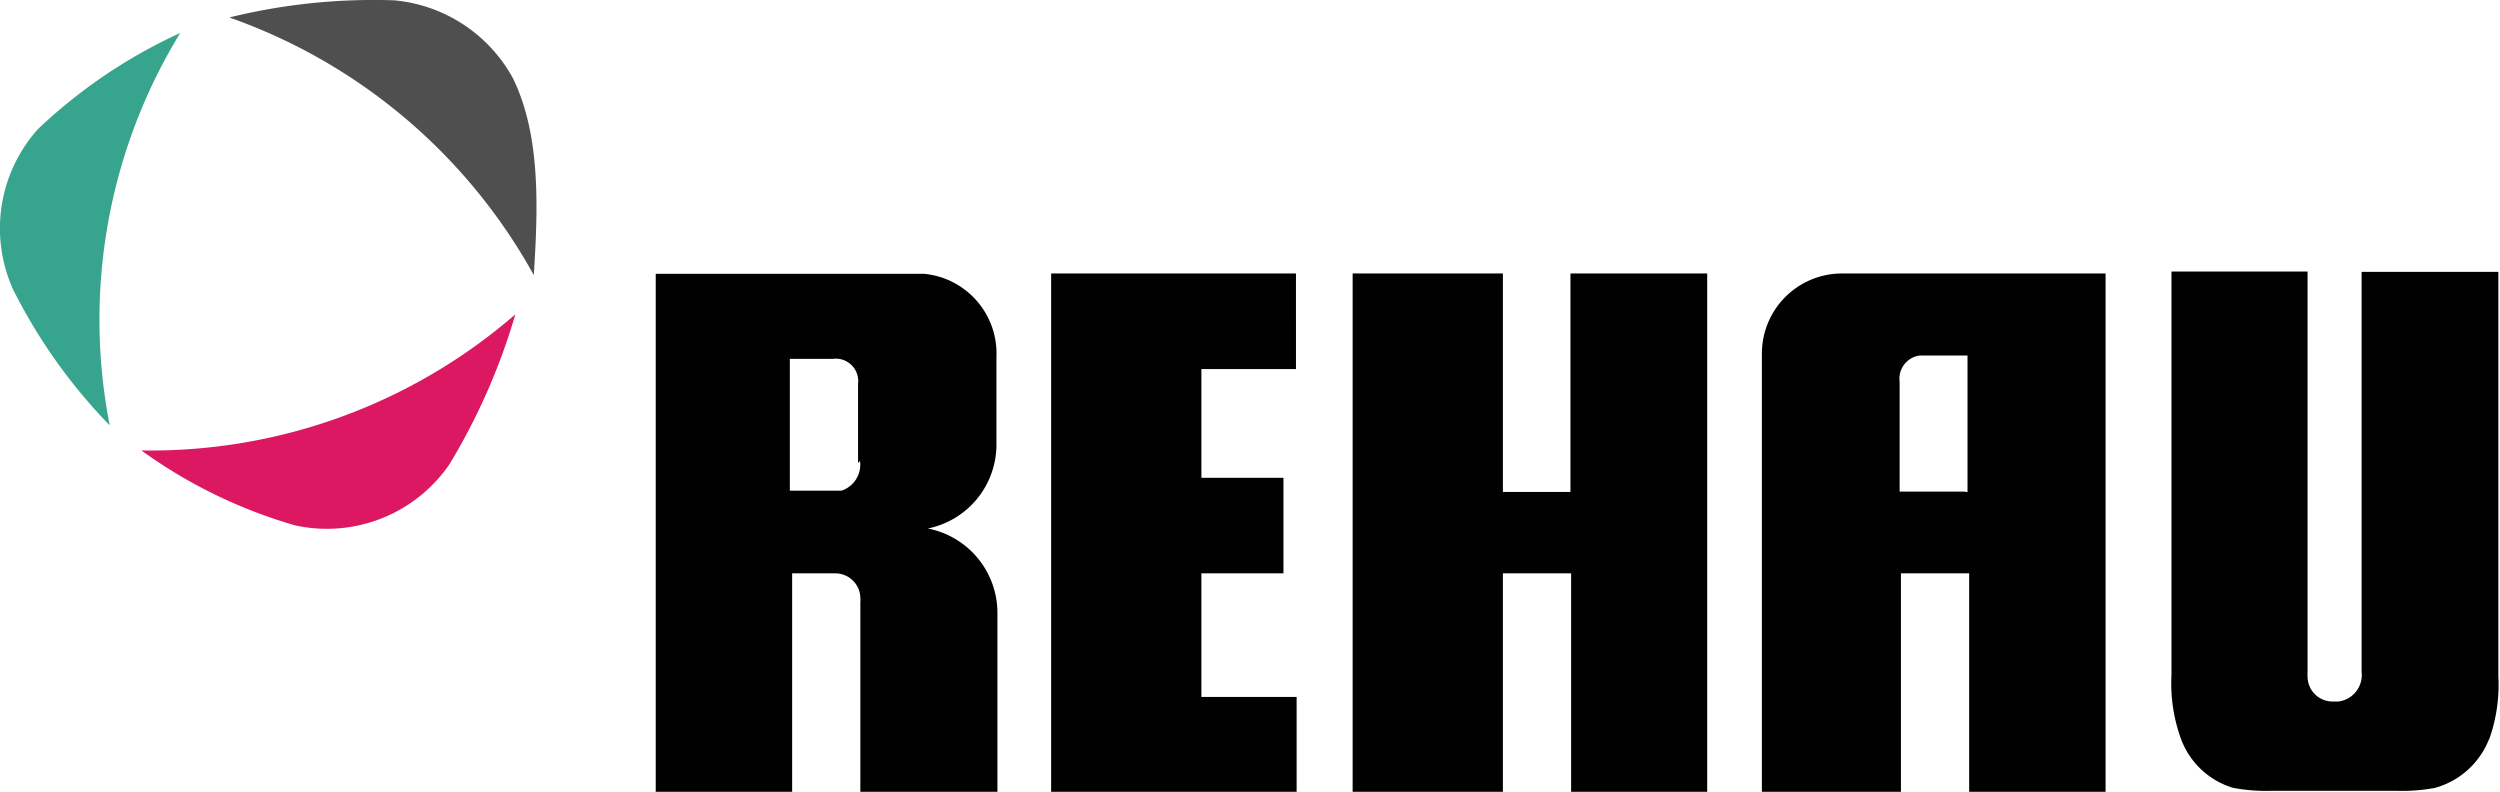
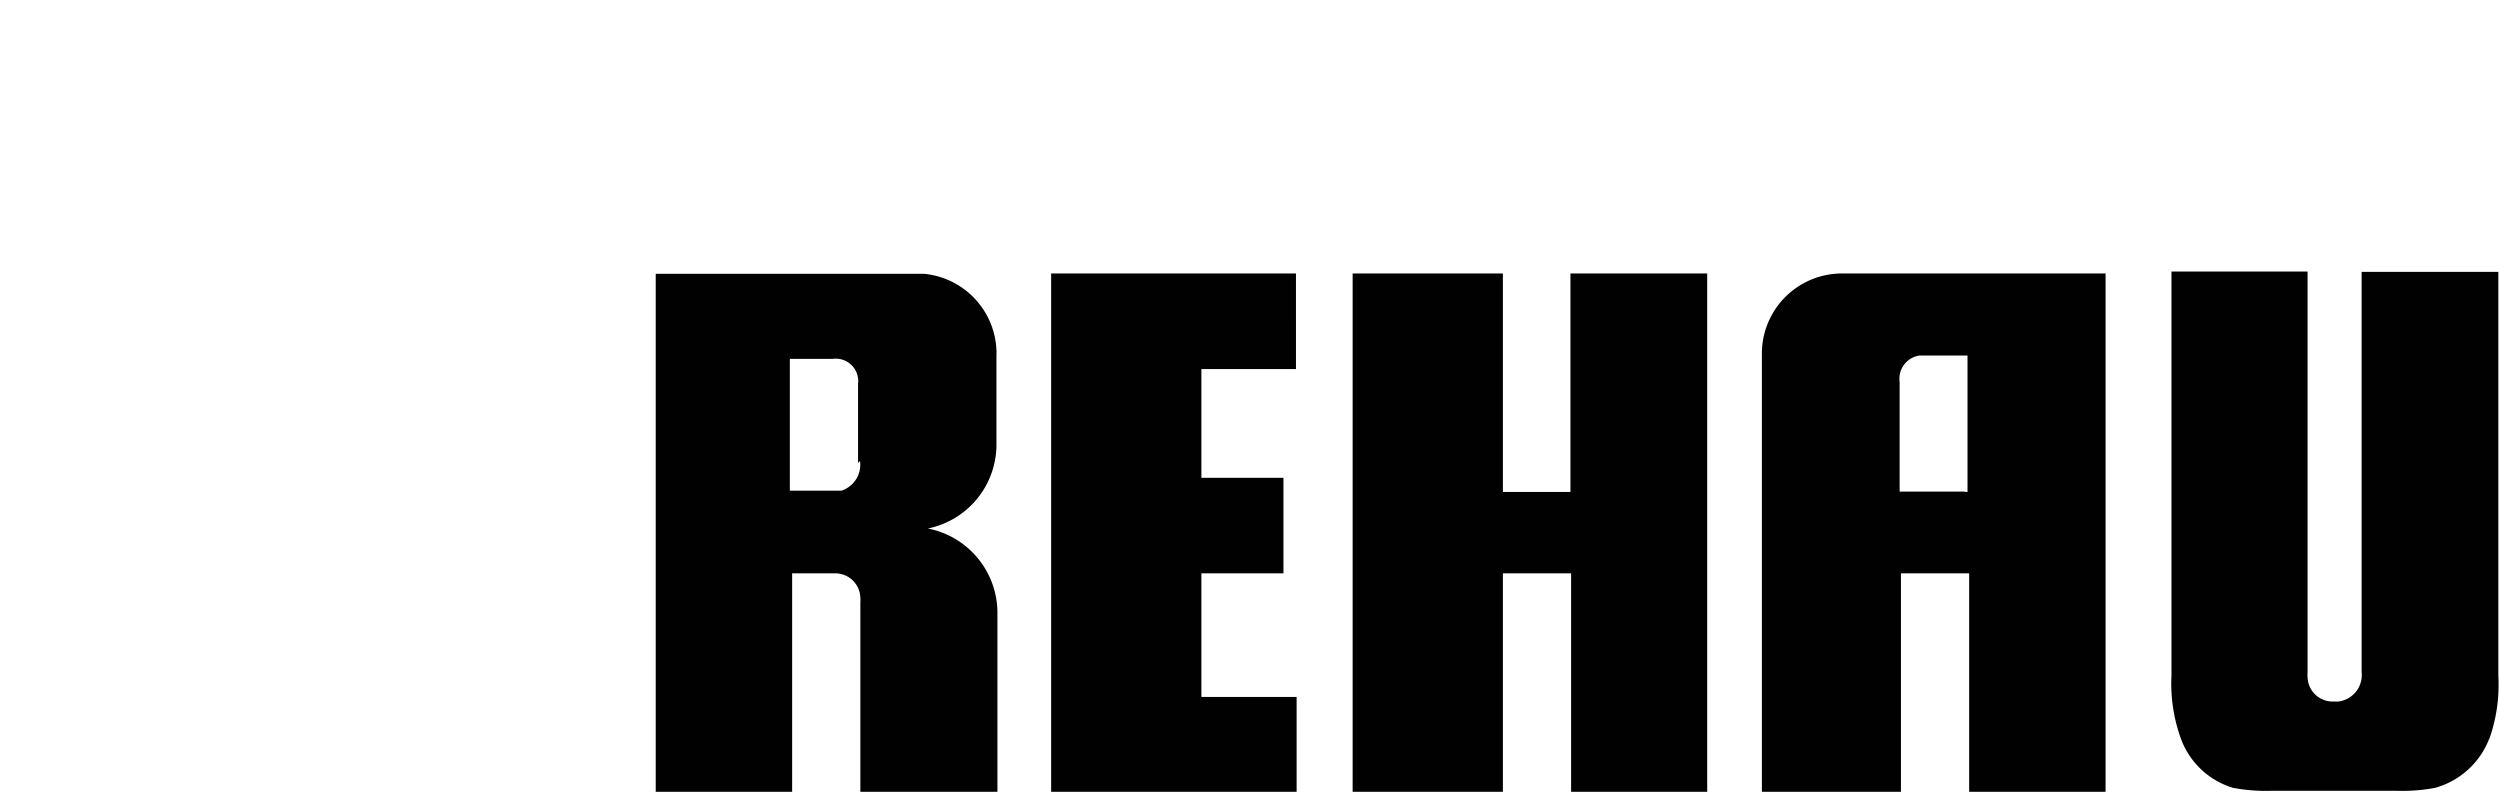
<svg xmlns="http://www.w3.org/2000/svg" id="Слой_1" data-name="Слой 1" width="75.87" height="24.03" viewBox="0 0 75.87 24.03">
  <title>svg_rehau</title>
  <path id="R" d="M1086.76,404v6.63h-2.05V404h-4.56v15.75h4.56V413.1h2.07v6.63h4.13V404h-4.15Zm8.2,0a2.43,2.43,0,0,0-2.39,2.47v13.29h4.22V413.1h2.07v6.63H1103V404H1095Zm3.79,6.62h-2v-3.33a0.71,0.71,0,0,1,.6-0.8h1.46v4.14h-0.1Zm-31.55,1.13a2.6,2.6,0,0,0,2.14-2.51v-2.7a2.43,2.43,0,0,0-2.19-2.53H1059v15.75h4.14V413.1h1.3a0.76,0.76,0,0,1,.77.75h0a0.69,0.69,0,0,1,0,.14v5.74h4.16v-5.41a2.61,2.61,0,0,0-2.16-2.59h0Zm-2-2.06a0.83,0.83,0,0,1-.56.9h-1.57v-4h1.31a0.68,0.68,0,0,1,.76.59,0.49,0.49,0,0,1,0,.16v2.41h0Zm10.34-2.79h2.89V404H1071v15.75h7.45v-2.9h-2.89V413.1h2.49V410.2h-2.49v-3.33Zm39.09,11.27a4.92,4.92,0,0,0,.29-1.95V403.95h-4.15v12.14a0.81,0.81,0,0,1-.71.9h-0.16a0.76,0.76,0,0,1-.77-0.74h0a0.77,0.77,0,0,1,0-.14V403.94H1105v12.25a4.92,4.92,0,0,0,.28,1.91,2.43,2.43,0,0,0,1.59,1.51,5.41,5.41,0,0,0,1.14.09h3.85a5.41,5.41,0,0,0,1.14-.09,2.47,2.47,0,0,0,1.65-1.51h0v0Z" transform="translate(-1039.1 -395.7)" fill="#010101" />
-   <path d="M1043.39,409.37a15.08,15.08,0,0,0,4.65,2.27,4.51,4.51,0,0,0,4.7-1.85,19.19,19.19,0,0,0,2-4.55A16.9,16.9,0,0,1,1043.39,409.37Z" transform="translate(-1039.1 -395.7)" fill="#dc1862" />
-   <path d="M1054.67,398.08a4.58,4.58,0,0,0-3.61-2.37,18.28,18.28,0,0,0-5,.52,17,17,0,0,1,9.24,7.82C1055.43,402,1055.51,399.81,1054.67,398.08Z" transform="translate(-1039.1 -395.7)" fill="#4f4f4f" />
-   <path d="M1044.57,396.7a15.79,15.79,0,0,0-4.32,2.92,4.51,4.51,0,0,0-.76,4.85,16.51,16.51,0,0,0,2.94,4.14A16.67,16.67,0,0,1,1044.57,396.7Z" transform="translate(-1039.1 -395.7)" fill="#37a58d" />
</svg>